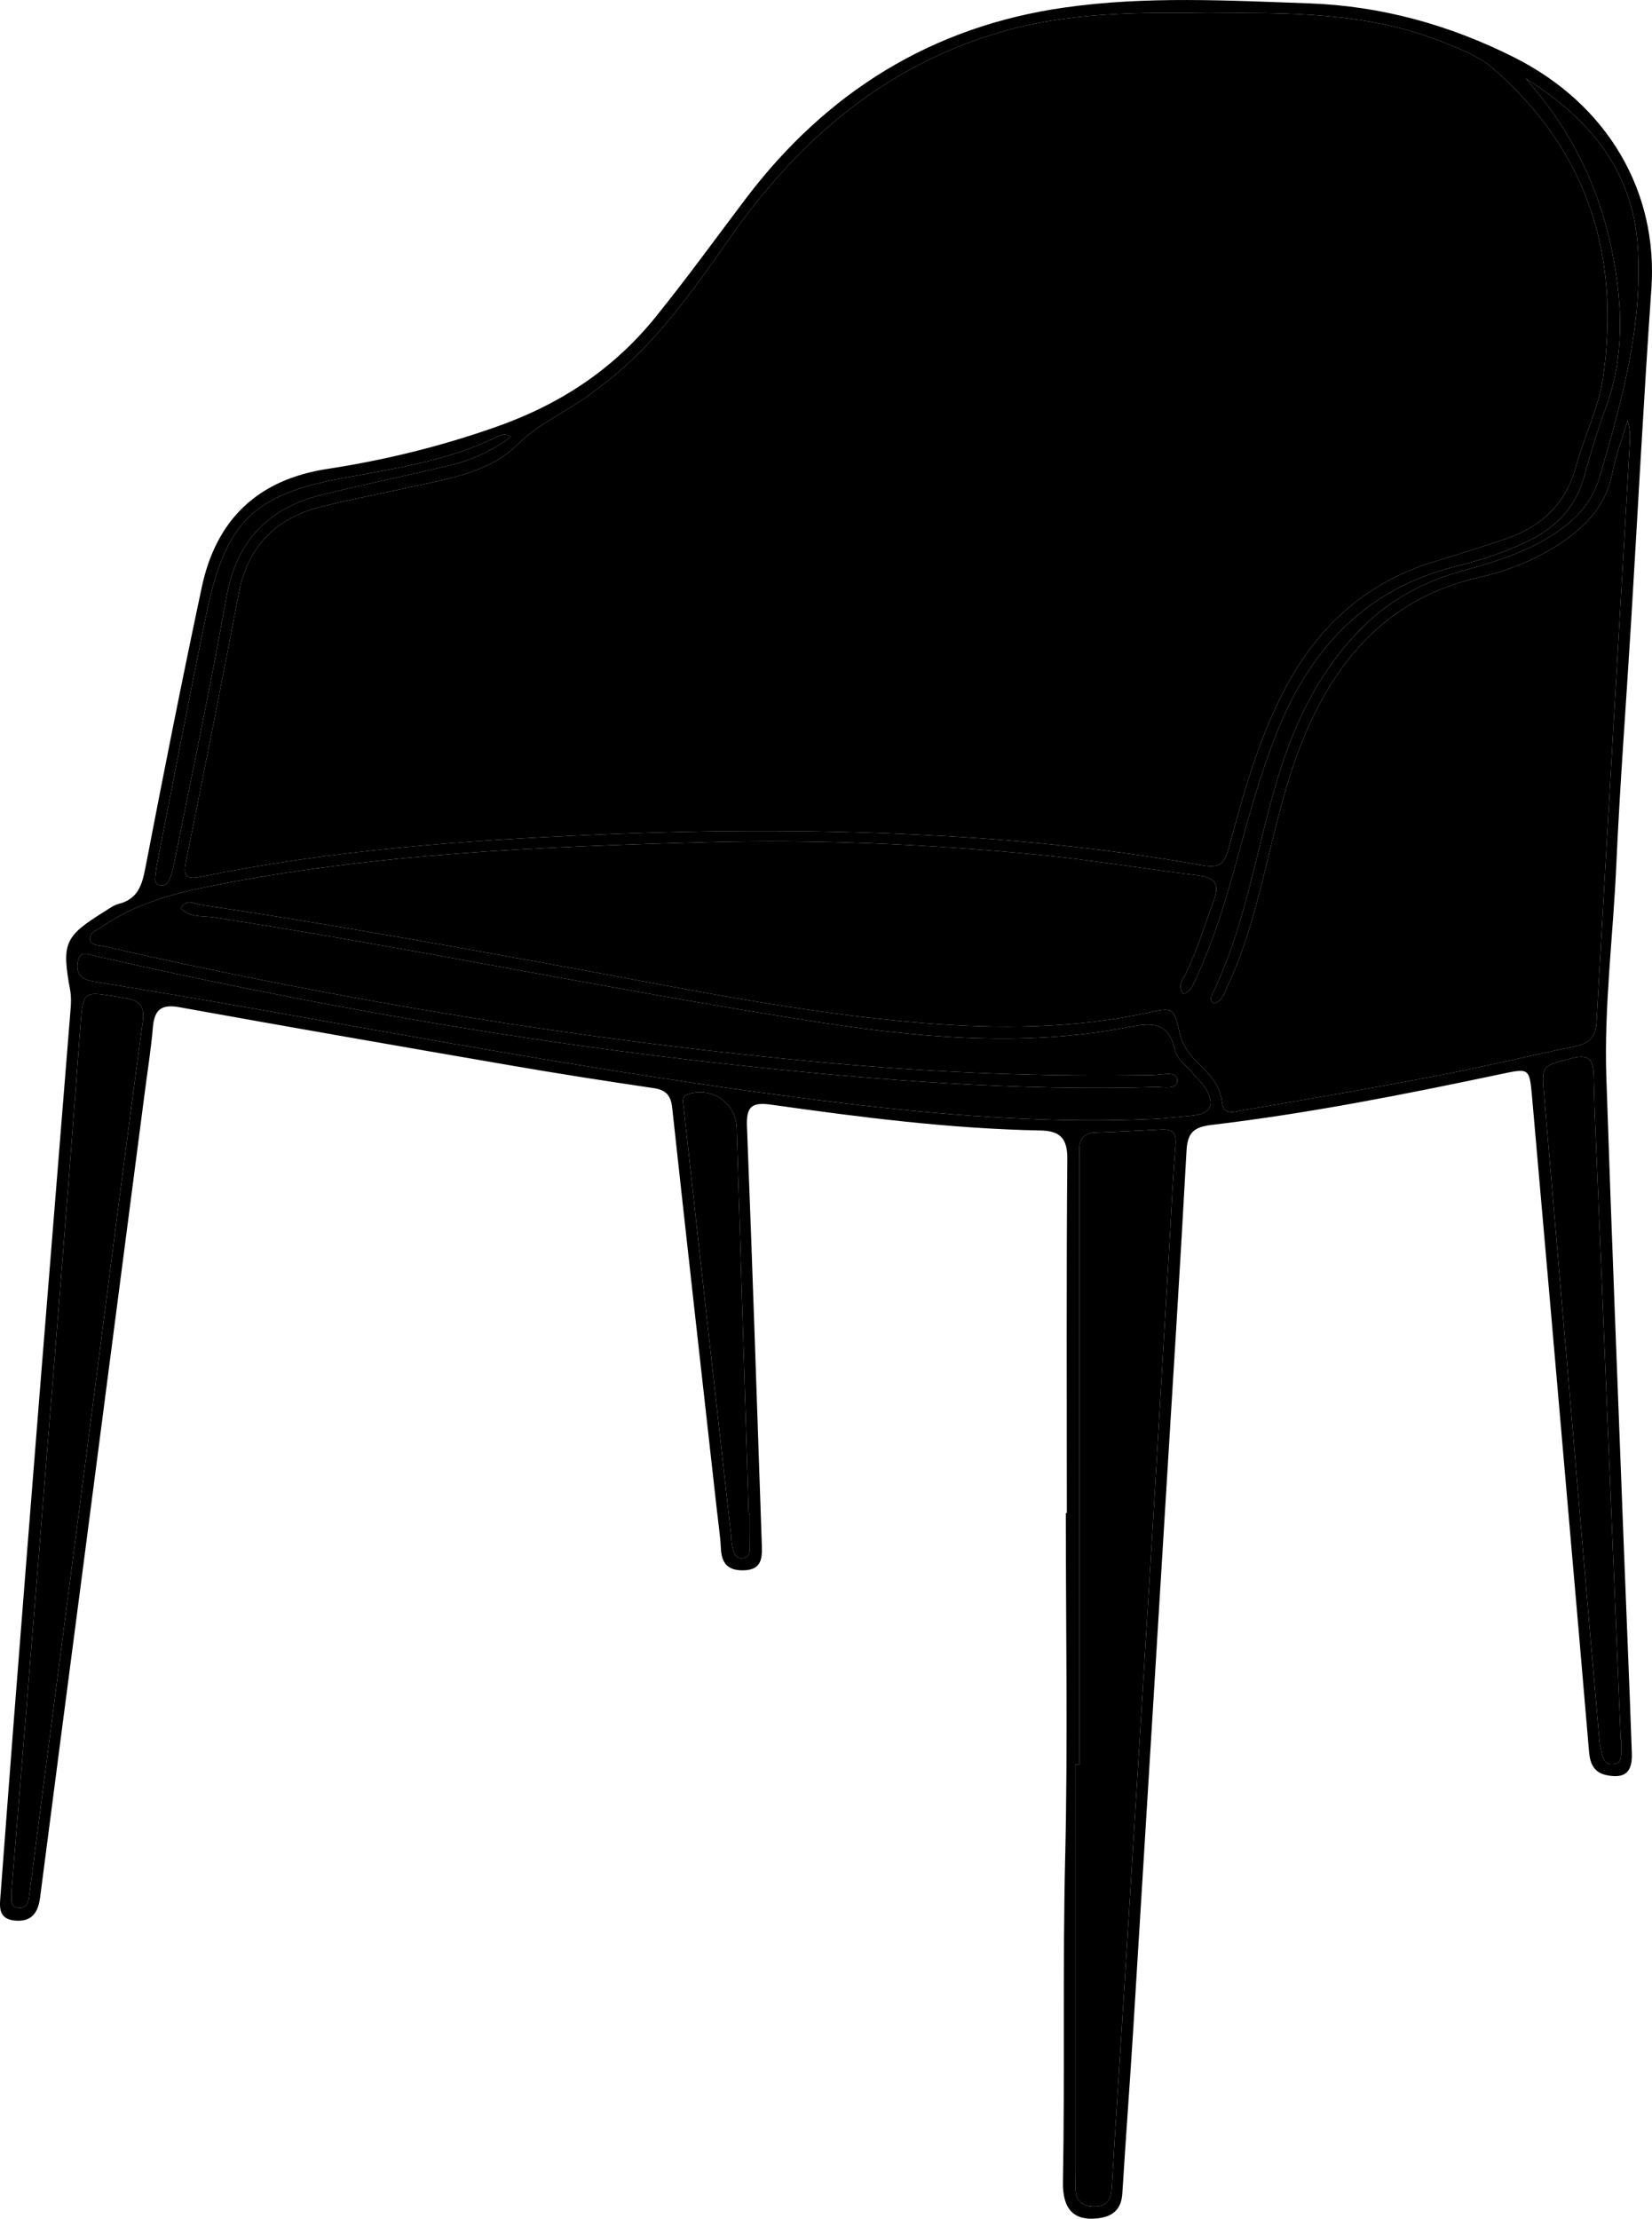
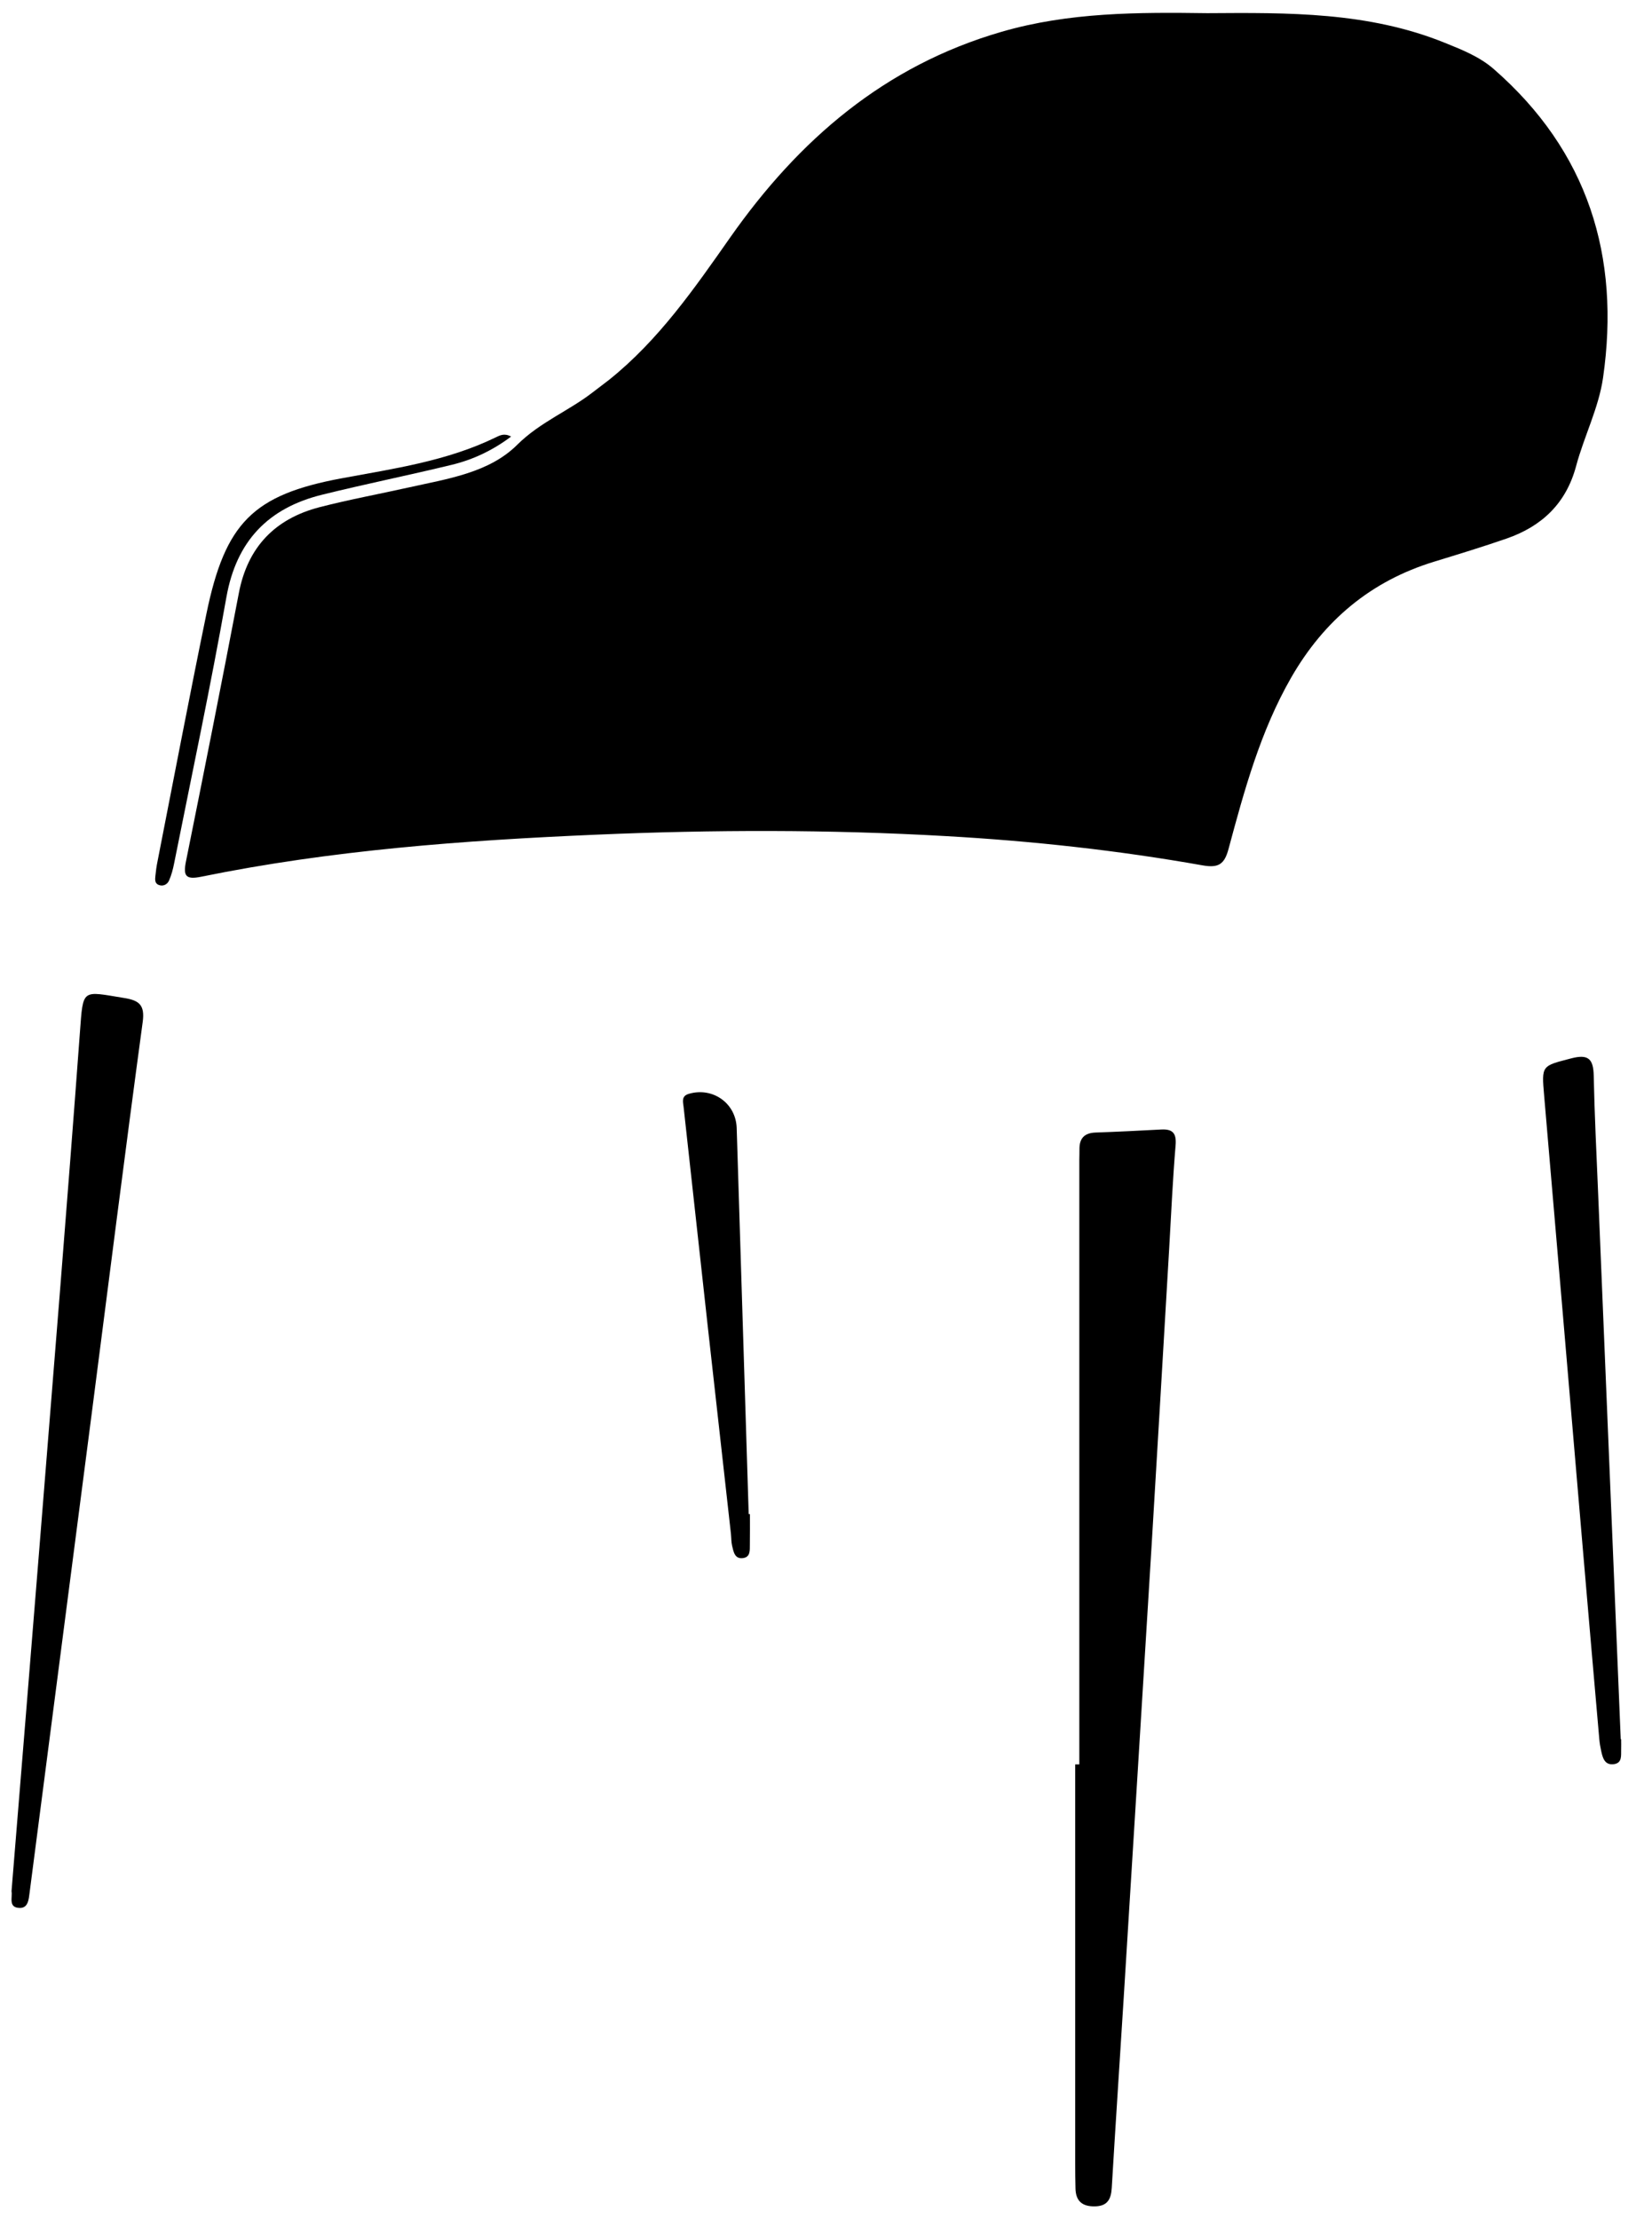
<svg xmlns="http://www.w3.org/2000/svg" id="Livello_1" viewBox="0 0 240.93 323.48">
-   <path d="M237.87,90.89c.99-16.26,1.83-32.53,2.97-48.77,1-14.07-6.27-26.85-20.02-33.76-9.37-4.71-19.31-7.49-29.91-7.87-11.88-.42-23.77-1.08-35.6,.6-19.4,2.74-34.78,12.34-46.56,27.89-4.34,5.74-8.56,11.57-13.08,17.17-6.16,7.64-13.89,12.77-23.32,16.09-8.09,2.85-16.25,4.85-24.63,6.13-10.14,1.56-16.19,7.38-18.29,17.23-2.89,13.58-5.59,27.21-8.21,40.85-.49,2.55-1.08,4.61-3.9,5.33-.75,.19-1.43,.71-2.1,1.13-5.83,3.62-6.24,4.61-4.99,11.45,.16,.87,.15,1.8,.07,2.69-1.49,18.62-3.01,37.25-4.5,55.87-1.29,16.04-2.54,32.08-3.8,48.11-.65,8.37-1.27,16.74-1.91,25.11-.13,1.72-.46,3.61,2.05,3.87,2.37,.24,3.41-1.06,3.7-3.31,1.98-15.37,4-30.72,6-46.08,3.09-23.78,6.18-47.56,9.27-71.34,.41-3.17,.92-6.34,1.19-9.52,.22-2.57,1.25-3.39,3.87-2.91,16.12,2.91,32.26,5.72,48.4,8.5,6.89,1.19,13.8,2.27,20.72,3.29,1.81,.26,2.54,1.03,2.74,2.84,2.13,19.57,4.33,39.14,6.52,58.7,.21,1.89,.5,3.77,.59,5.66,.12,2.27,1.21,3.2,3.45,3.1,2.45-.11,2.58-1.73,2.52-3.56-.71-20.37-1.36-40.74-2.17-61.11-.12-2.87,.64-3.62,3.48-3.22,13.05,1.84,26.13,3.52,39.34,3.77,2.83,.06,3.93,1.13,3.9,4.18-.15,17.2-.07,34.4-.07,51.6h-.15c0,16.7,.3,33.41-.09,50.1-.38,15.79-.04,31.59-.33,47.38-.08,4.04,1.62,5.73,5.03,5.35,2.13-.23,3.48-1.23,3.63-3.6,.5-8.08,1.11-16.15,1.61-24.23,1.59-25.73,3.16-51.46,4.73-77.19,1.03-16.86,2.1-33.71,3.02-50.57,.14-2.64,.97-3.51,3.65-3.83,14.19-1.68,28.21-4.46,42.19-7.41,4.13-.87,4.18-.91,4.55,3.25,1.79,20.2,3.54,40.41,5.3,60.62,1.02,11.64,2.03,23.29,3.02,34.94,.15,1.76,.73,3.08,2.68,3.43,2.54,.47,3.66-.44,3.56-3.24-.36-10.29-.81-20.57-1.2-30.86-.86-22.57-1.77-45.14-2.52-67.71-.34-10.3,.99-20.56,1.45-30.84,.53-11.78,1.43-23.53,2.15-35.3ZM86.51,57.15c.79-.62,1.6-1.2,2.38-1.82,7.2-5.78,12.39-13.28,17.61-20.72,10.01-14.25,22.52-25.03,39.56-29.97,9.84-2.86,19.91-2.86,30.01-2.72,11.75-.08,23.49-.21,34.69,4.34,2.53,1.02,5.03,2.02,7.07,3.79,13.77,12,18.51,27.32,15.96,45.03-.63,4.39-2.77,8.54-3.93,12.88-1.46,5.44-4.98,8.76-10.11,10.55-3.49,1.21-7.03,2.29-10.56,3.37-9.25,2.82-16.09,8.57-20.89,16.92-4.48,7.81-6.82,16.39-9.13,24.98-.59,2.2-1.43,2.8-3.76,2.39-12.4-2.2-24.91-3.56-37.48-4.27-16.96-.97-33.93-.94-50.91-.21-19.37,.83-38.67,2.25-57.71,6.14-2.23,.45-2.61-.13-2.19-2.23,2.63-13.03,5.22-26.06,7.71-39.11,1.28-6.73,5.27-10.85,11.76-12.54,4.34-1.12,8.77-1.93,13.15-2.91,5.58-1.24,11.6-2.12,15.69-6.19,3.35-3.33,7.54-4.94,11.08-7.7ZM22.66,127.72c.07-.7,.16-1.39,.3-2.07,2.37-12.05,4.66-24.11,7.14-36.14,2.74-13.3,6.81-17.37,19.7-19.77,7.66-1.42,15.38-2.51,22.49-5.97,.6-.29,1.26-.66,2.25-.12-2.68,2.01-5.54,3.36-8.62,4.11-6.3,1.53-12.66,2.81-18.95,4.37-7.83,1.93-12.49,6.72-13.95,14.93-2.3,12.97-5.04,25.87-7.62,38.79-.17,.87-.4,1.75-.76,2.56-.26,.55-.87,.87-1.52,.6-.56-.23-.51-.8-.46-1.29Zm-1.85,21.29c-2.59,19.11-5,38.24-7.47,57.36-3.01,23.18-6.02,46.36-9.02,69.55-.13,1-.21,2.29-1.46,2.25-1.7-.04-1.01-1.58-1.18-2.44,1.36-16.75,2.73-33.37,4.06-50,2.01-25.1,4.07-50.19,5.92-75.29,.48-6.4,.23-5.94,6.49-4.93,2.14,.35,3,1.01,2.66,3.5Zm88.38,71.74h.18c0,1.49,.01,2.99-.01,4.49-.01,.78,.09,1.76-.97,1.92-1.23,.18-1.4-.89-1.61-1.75-.14-.58-.12-1.19-.18-1.79-1.12-10.02-2.24-20.03-3.36-30.05-1.18-10.72-2.36-21.43-3.54-32.15-.09-.79-.36-1.61,.75-1.94,3.5-1.03,6.88,1.36,6.99,4.99,.59,18.76,1.17,37.52,1.75,56.28Zm62.26-53.76c-.42,4.97-.64,9.97-.93,14.96-.85,14.36-1.68,28.73-2.55,43.09-1.34,22.04-2.72,44.08-4.08,66.12-.58,9.28-1.2,18.55-1.75,27.82-.1,1.64-.61,2.66-2.44,2.7-1.86,.04-2.82-.77-2.85-2.64-.03-1.2-.04-2.4-.04-3.6v-58.2h.6v-88.18c0-.5,.03-1,.02-1.5-.02-1.58,.71-2.38,2.34-2.44,3.19-.11,6.38-.27,9.57-.44,1.68-.09,2.26,.52,2.11,2.31Zm64.92,86.58h.06c0,.5,.02,1,0,1.5-.03,.88,.18,1.97-1.07,2.14-1.33,.17-1.62-.91-1.84-1.92-.13-.58-.23-1.17-.28-1.77-.82-9.36-1.63-18.71-2.43-28.07-1.87-21.9-3.72-43.81-5.61-65.71-.38-4.44-.39-4.31,3.97-5.44,2.49-.65,3.21,.11,3.26,2.52,.12,5.7,.4,11.39,.64,17.08,1.1,26.56,2.2,53.11,3.3,79.67Zm-3.54-104.5c-.12,2.07-1.03,3.04-2.98,3.45-6.85,1.42-13.65,3.05-20.51,4.37-9.32,1.78-18.68,3.38-28.03,4.97-1.11,.19-2.84,.92-3.09-1.17-.29-2.51-1.86-4.12-3.52-5.73-1.25-1.21-2.24-2.58-2.64-4.29-.88-3.77-.89-3.84-4.72-3.01-10.76,2.32-21.66,2.37-32.53,1.51-18.25-1.46-36.16-5.27-54.14-8.53-17.1-3.09-34.21-6.18-51.4-8.72-.94-.14-2.15-.98-2.89,.54,1.38,1.37,3.22,1.04,4.83,1.29,28.93,4.48,57.59,10.47,86.5,15.02,15.54,2.44,31.15,4.02,46.8,.99,3.43-.67,5.95-.88,6.85,3.39,.25,1.22,1.65,2.2,2.54,3.27,.63,.77,1.42,1.43,1.93,2.27,1.44,2.39,.73,3.72-2.01,3.97-1.99,.18-3.98,.42-5.97,.5-17.44,.75-34.72-.96-51.98-3.21-26.65-3.48-53.08-8.36-79.54-13.02-7.57-1.33-15.16-2.6-22.75-3.85-1.67-.28-2.53-1.03-2.23-2.81,.31-1.84,1.56-1.11,2.54-.89,31.11,7.05,62.47,12.58,94.2,15.98,20.07,2.15,40.18,3.7,60.4,3.13,1.18-.04,3.28,.48,3.21-1.02-.07-1.39-2.18-.77-3.38-.74-15.9,.3-31.75-.33-47.59-1.77-35.58-3.24-70.72-9.08-105.54-16.98-.76-.17-1.86-.1-2.04-.93-.23-1.05,.95-1.4,1.65-1.89,4.61-3.19,9.87-4.75,15.29-5.84,24.09-4.88,48.55-5.87,73.02-6.53,15.99-.43,31.97,.27,47.89,1.79,7.95,.76,15.84,2.08,23.77,3.06,2.56,.31,3.12,1.39,2.21,3.77-1.34,3.55-2.39,7.21-4.08,10.63-.41,.82-1.24,1.67-.31,2.86,1.22-.36,1.49-1.5,1.92-2.43,2.24-4.82,3.86-9.87,5.29-14.97,2-7.12,3.8-14.3,6.61-21.17,4.9-12,12.94-20.5,25.88-23.75,3.77-.95,7.5-2.11,10.99-3.91,3.83-1.96,6.53-4.83,7.72-9.06,.95-3.37,1.92-6.75,3.14-10.02,2.79-7.5,2.52-15.1,1-22.75-1.9-9.6-6.11-18.07-12.63-25.4,9.17,5.79,15.68,13.31,16.36,24.74,.69,11.51-2.37,22.38-5.54,33.25-.85,2.92-2.44,5.17-4.77,7.04-4.58,3.67-10.04,5.31-15.53,6.84-5.62,1.56-10.49,4.25-14.61,8.44-6.29,6.4-9.9,14.2-12.36,22.66-2.98,10.25-4.56,20.93-9.3,30.65-.21,.41-.32,.95,.37,1.25,1.27-.47,1.52-1.76,2-2.79,2.22-4.73,3.64-9.73,4.91-14.77,1.92-7.56,3.44-15.23,6.61-22.41,4.94-11.19,12.59-19.33,25.01-22.15,4.1-.93,8.04-2.46,11.6-4.77,3.88-2.52,6.96-5.6,7.88-10.44,.49-2.6,1.47-5.1,2.23-7.65,.34,1.07,.39,2.06,.34,3.04-1.63,28.23-3.28,56.46-4.88,84.7Z" />
  <path d="M74.54,63.65c-2.68,2.01-5.54,3.36-8.62,4.11-6.3,1.53-12.66,2.81-18.95,4.37-7.83,1.93-12.49,6.72-13.95,14.93-2.3,12.97-5.04,25.87-7.62,38.79-.17,.87-.4,1.75-.76,2.56-.26,.55-.87,.87-1.52,.6-.56-.23-.51-.8-.46-1.29,.07-.7,.16-1.39,.3-2.07,2.37-12.05,4.66-24.11,7.14-36.14,2.74-13.3,6.81-17.37,19.7-19.77,7.66-1.42,15.38-2.51,22.49-5.97,.6-.29,1.26-.66,2.25-.12Z" />
  <path d="M20.81,149.01c-2.59,19.11-5,38.24-7.47,57.36-3.01,23.18-6.02,46.36-9.02,69.55-.13,1-.21,2.29-1.46,2.25-1.7-.04-1.01-1.58-1.18-2.44,1.36-16.75,2.73-33.37,4.06-50,2.01-25.1,4.07-50.19,5.92-75.29,.48-6.4,.23-5.94,6.49-4.93,2.14,.35,3,1.01,2.66,3.5Z" />
  <path d="M109.37,220.75c0,1.49,.01,2.99-.01,4.49-.01,.78,.09,1.76-.97,1.92-1.23,.18-1.4-.89-1.61-1.75-.14-.58-.12-1.19-.18-1.79-1.12-10.02-2.24-20.03-3.36-30.05-1.18-10.72-2.36-21.43-3.54-32.15-.09-.79-.36-1.61,.75-1.94,3.5-1.03,6.88,1.36,6.99,4.99,.59,18.76,1.17,37.52,1.75,56.28h.18Z" />
  <path d="M171.45,166.99c-.42,4.97-.64,9.97-.93,14.96-.85,14.36-1.68,28.73-2.55,43.09-1.34,22.04-2.72,44.08-4.08,66.12-.58,9.28-1.2,18.55-1.75,27.82-.1,1.64-.61,2.66-2.44,2.7-1.86,.04-2.82-.77-2.85-2.64-.03-1.2-.04-2.4-.04-3.6v-58.2h.6v-88.18c0-.5,.03-1,.02-1.5-.02-1.58,.71-2.38,2.34-2.44,3.19-.11,6.38-.27,9.57-.44,1.68-.09,2.26,.52,2.11,2.31Z" />
  <path d="M236.43,255.07c-.03,.88,.18,1.97-1.07,2.14-1.33,.17-1.62-.91-1.84-1.92-.13-.58-.23-1.17-.28-1.77-.82-9.36-1.63-18.71-2.43-28.07-1.87-21.9-3.72-43.81-5.61-65.71-.38-4.44-.39-4.31,3.97-5.44,2.49-.65,3.21,.11,3.26,2.52,.12,5.7,.4,11.39,.64,17.08,1.1,26.56,2.2,53.11,3.3,79.67h.06c0,.5,.02,1,0,1.5Z" />
-   <path d="M237.37,61.33c.34,1.07,.39,2.06,.34,3.04-1.63,28.23-3.28,56.46-4.88,84.7-.12,2.07-1.03,3.04-2.98,3.45-6.85,1.42-13.65,3.05-20.51,4.37-9.32,1.78-18.68,3.38-28.03,4.97-1.11,.19-2.84,.92-3.09-1.17-.29-2.51-1.86-4.12-3.52-5.73-1.25-1.21-2.24-2.58-2.64-4.29-.88-3.77-.89-3.84-4.72-3.01-10.76,2.32-21.66,2.37-32.53,1.51-18.25-1.46-36.16-5.27-54.14-8.53-17.1-3.09-34.21-6.18-51.4-8.72-.94-.14-2.15-.98-2.89,.54,1.38,1.37,3.22,1.04,4.83,1.29,28.93,4.48,57.59,10.47,86.5,15.02,15.54,2.44,31.15,4.02,46.8,.99,3.43-.67,5.95-.88,6.85,3.39,.25,1.22,1.65,2.2,2.54,3.27,.63,.77,1.42,1.43,1.93,2.27,1.44,2.39,.73,3.72-2.01,3.97-1.99,.18-3.98,.42-5.97,.5-17.44,.75-34.72-.96-51.98-3.21-26.65-3.48-53.08-8.36-79.54-13.02-7.57-1.33-15.16-2.6-22.75-3.85-1.67-.28-2.53-1.03-2.23-2.81,.31-1.84,1.56-1.11,2.54-.89,31.11,7.05,62.47,12.58,94.2,15.98,20.07,2.15,40.18,3.7,60.4,3.13,1.18-.04,3.28,.48,3.21-1.02-.07-1.39-2.18-.77-3.38-.74-15.9,.3-31.75-.33-47.59-1.77-35.58-3.24-70.72-9.08-105.54-16.98-.76-.17-1.86-.1-2.04-.93-.23-1.05,.95-1.4,1.65-1.89,4.61-3.19,9.87-4.75,15.29-5.84,24.09-4.88,48.55-5.87,73.02-6.53,15.99-.43,31.97,.27,47.89,1.79,7.95,.76,15.84,2.08,23.77,3.06,2.56,.31,3.12,1.39,2.21,3.77-1.34,3.55-2.39,7.21-4.08,10.63-.41,.82-1.24,1.67-.31,2.86,1.22-.36,1.49-1.5,1.92-2.43,2.24-4.82,3.86-9.87,5.29-14.97,2-7.12,3.8-14.3,6.61-21.17,4.9-12,12.94-20.5,25.88-23.75,3.77-.95,7.5-2.11,10.99-3.91,3.83-1.96,6.53-4.83,7.72-9.06,.95-3.37,1.92-6.75,3.14-10.02,2.79-7.5,2.52-15.1,1-22.75-1.9-9.6-6.11-18.07-12.63-25.4,9.17,5.79,15.68,13.31,16.36,24.74,.69,11.51-2.37,22.38-5.54,33.25-.85,2.92-2.44,5.17-4.77,7.04-4.58,3.67-10.04,5.31-15.53,6.84-5.62,1.56-10.49,4.25-14.61,8.44-6.29,6.4-9.9,14.2-12.36,22.66-2.98,10.25-4.56,20.93-9.3,30.65-.21,.41-.32,.95,.37,1.25,1.27-.47,1.52-1.76,2-2.79,2.22-4.73,3.64-9.73,4.91-14.77,1.92-7.56,3.44-15.23,6.61-22.41,4.94-11.19,12.59-19.33,25.01-22.15,4.1-.93,8.04-2.46,11.6-4.77,3.88-2.52,6.96-5.6,7.88-10.44,.49-2.6,1.47-5.1,2.23-7.65Z" />
  <path d="M233.79,55.08c-.63,4.39-2.77,8.54-3.93,12.88-1.46,5.44-4.98,8.76-10.11,10.55-3.49,1.21-7.03,2.29-10.56,3.37-9.25,2.82-16.09,8.57-20.89,16.92-4.48,7.81-6.82,16.39-9.13,24.98-.59,2.2-1.43,2.8-3.76,2.39-12.4-2.2-24.91-3.56-37.48-4.27-16.96-.97-33.93-.94-50.91-.21-19.37,.83-38.67,2.25-57.71,6.14-2.23,.45-2.61-.13-2.19-2.23,2.63-13.03,5.22-26.06,7.71-39.11,1.28-6.73,5.27-10.85,11.76-12.54,4.34-1.12,8.77-1.93,13.15-2.91,5.58-1.24,11.6-2.12,15.69-6.19,3.35-3.33,7.54-4.94,11.08-7.7,.79-.62,1.6-1.2,2.38-1.82,7.2-5.78,12.39-13.28,17.61-20.72,10.01-14.25,22.52-25.03,39.56-29.97,9.84-2.86,19.91-2.86,30.01-2.72,11.75-.08,23.49-.21,34.69,4.34,2.53,1.02,5.03,2.02,7.07,3.79,13.77,12,18.51,27.32,15.96,45.03Z" />
</svg>